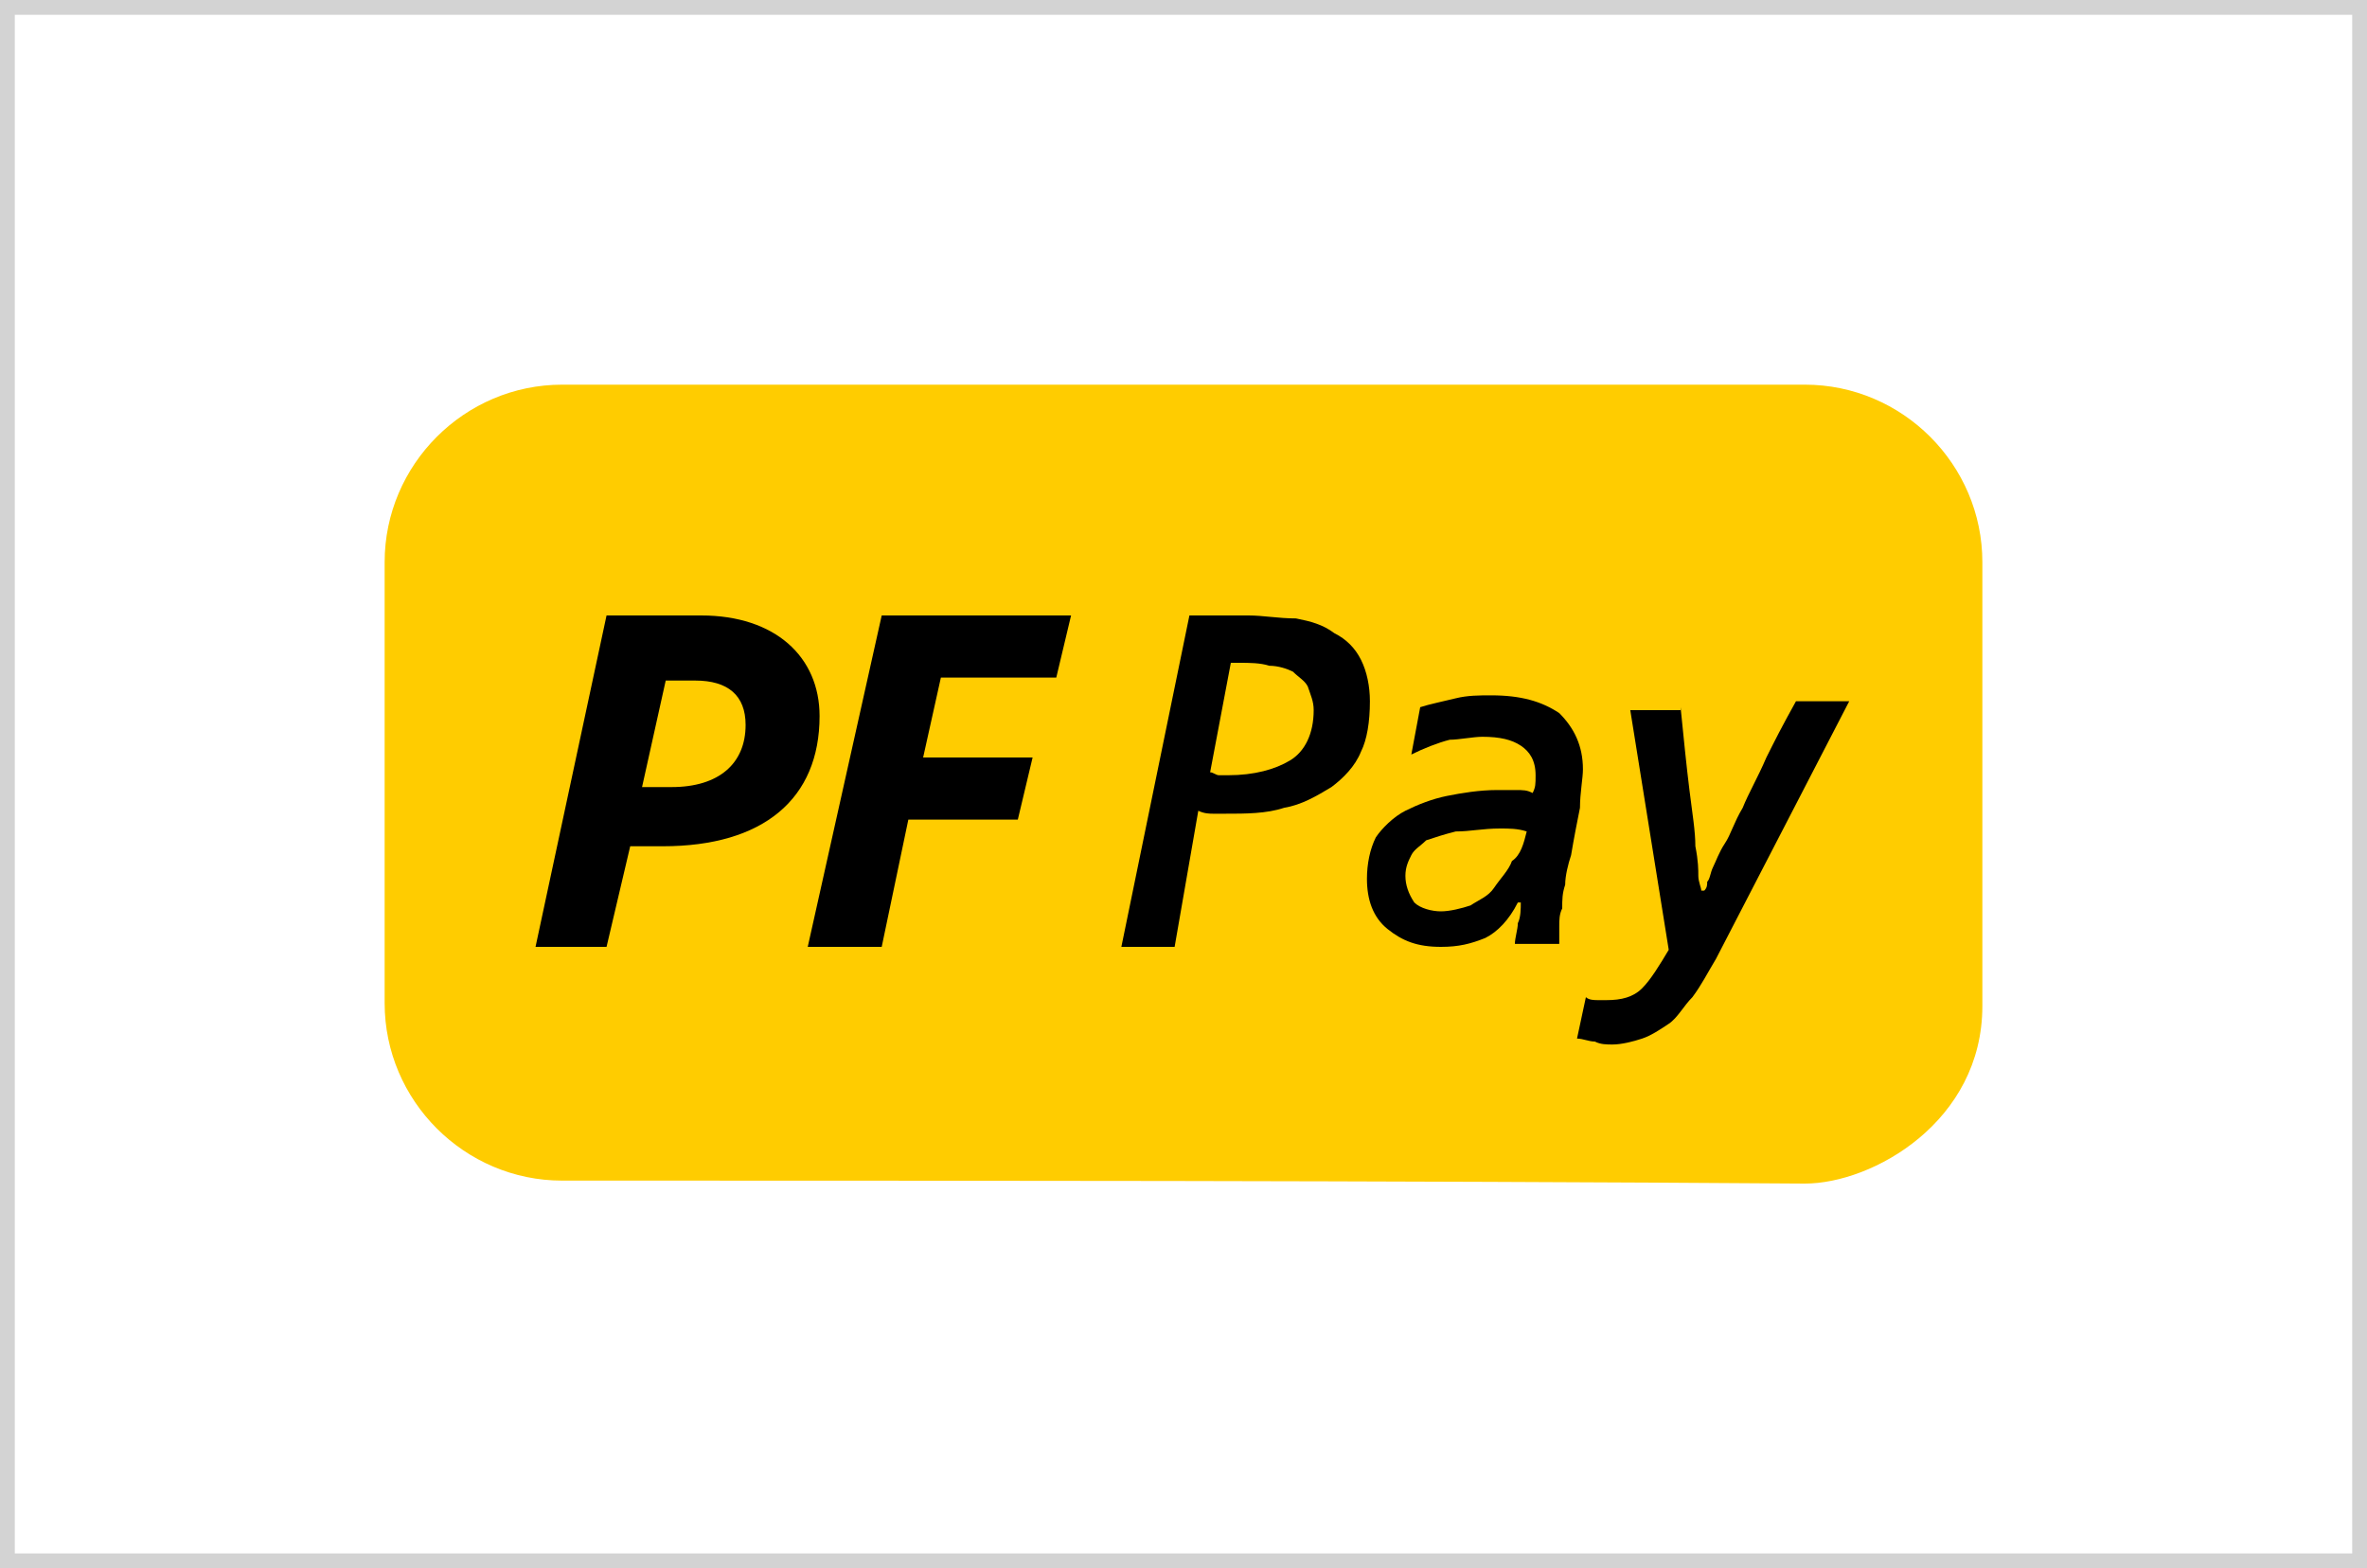
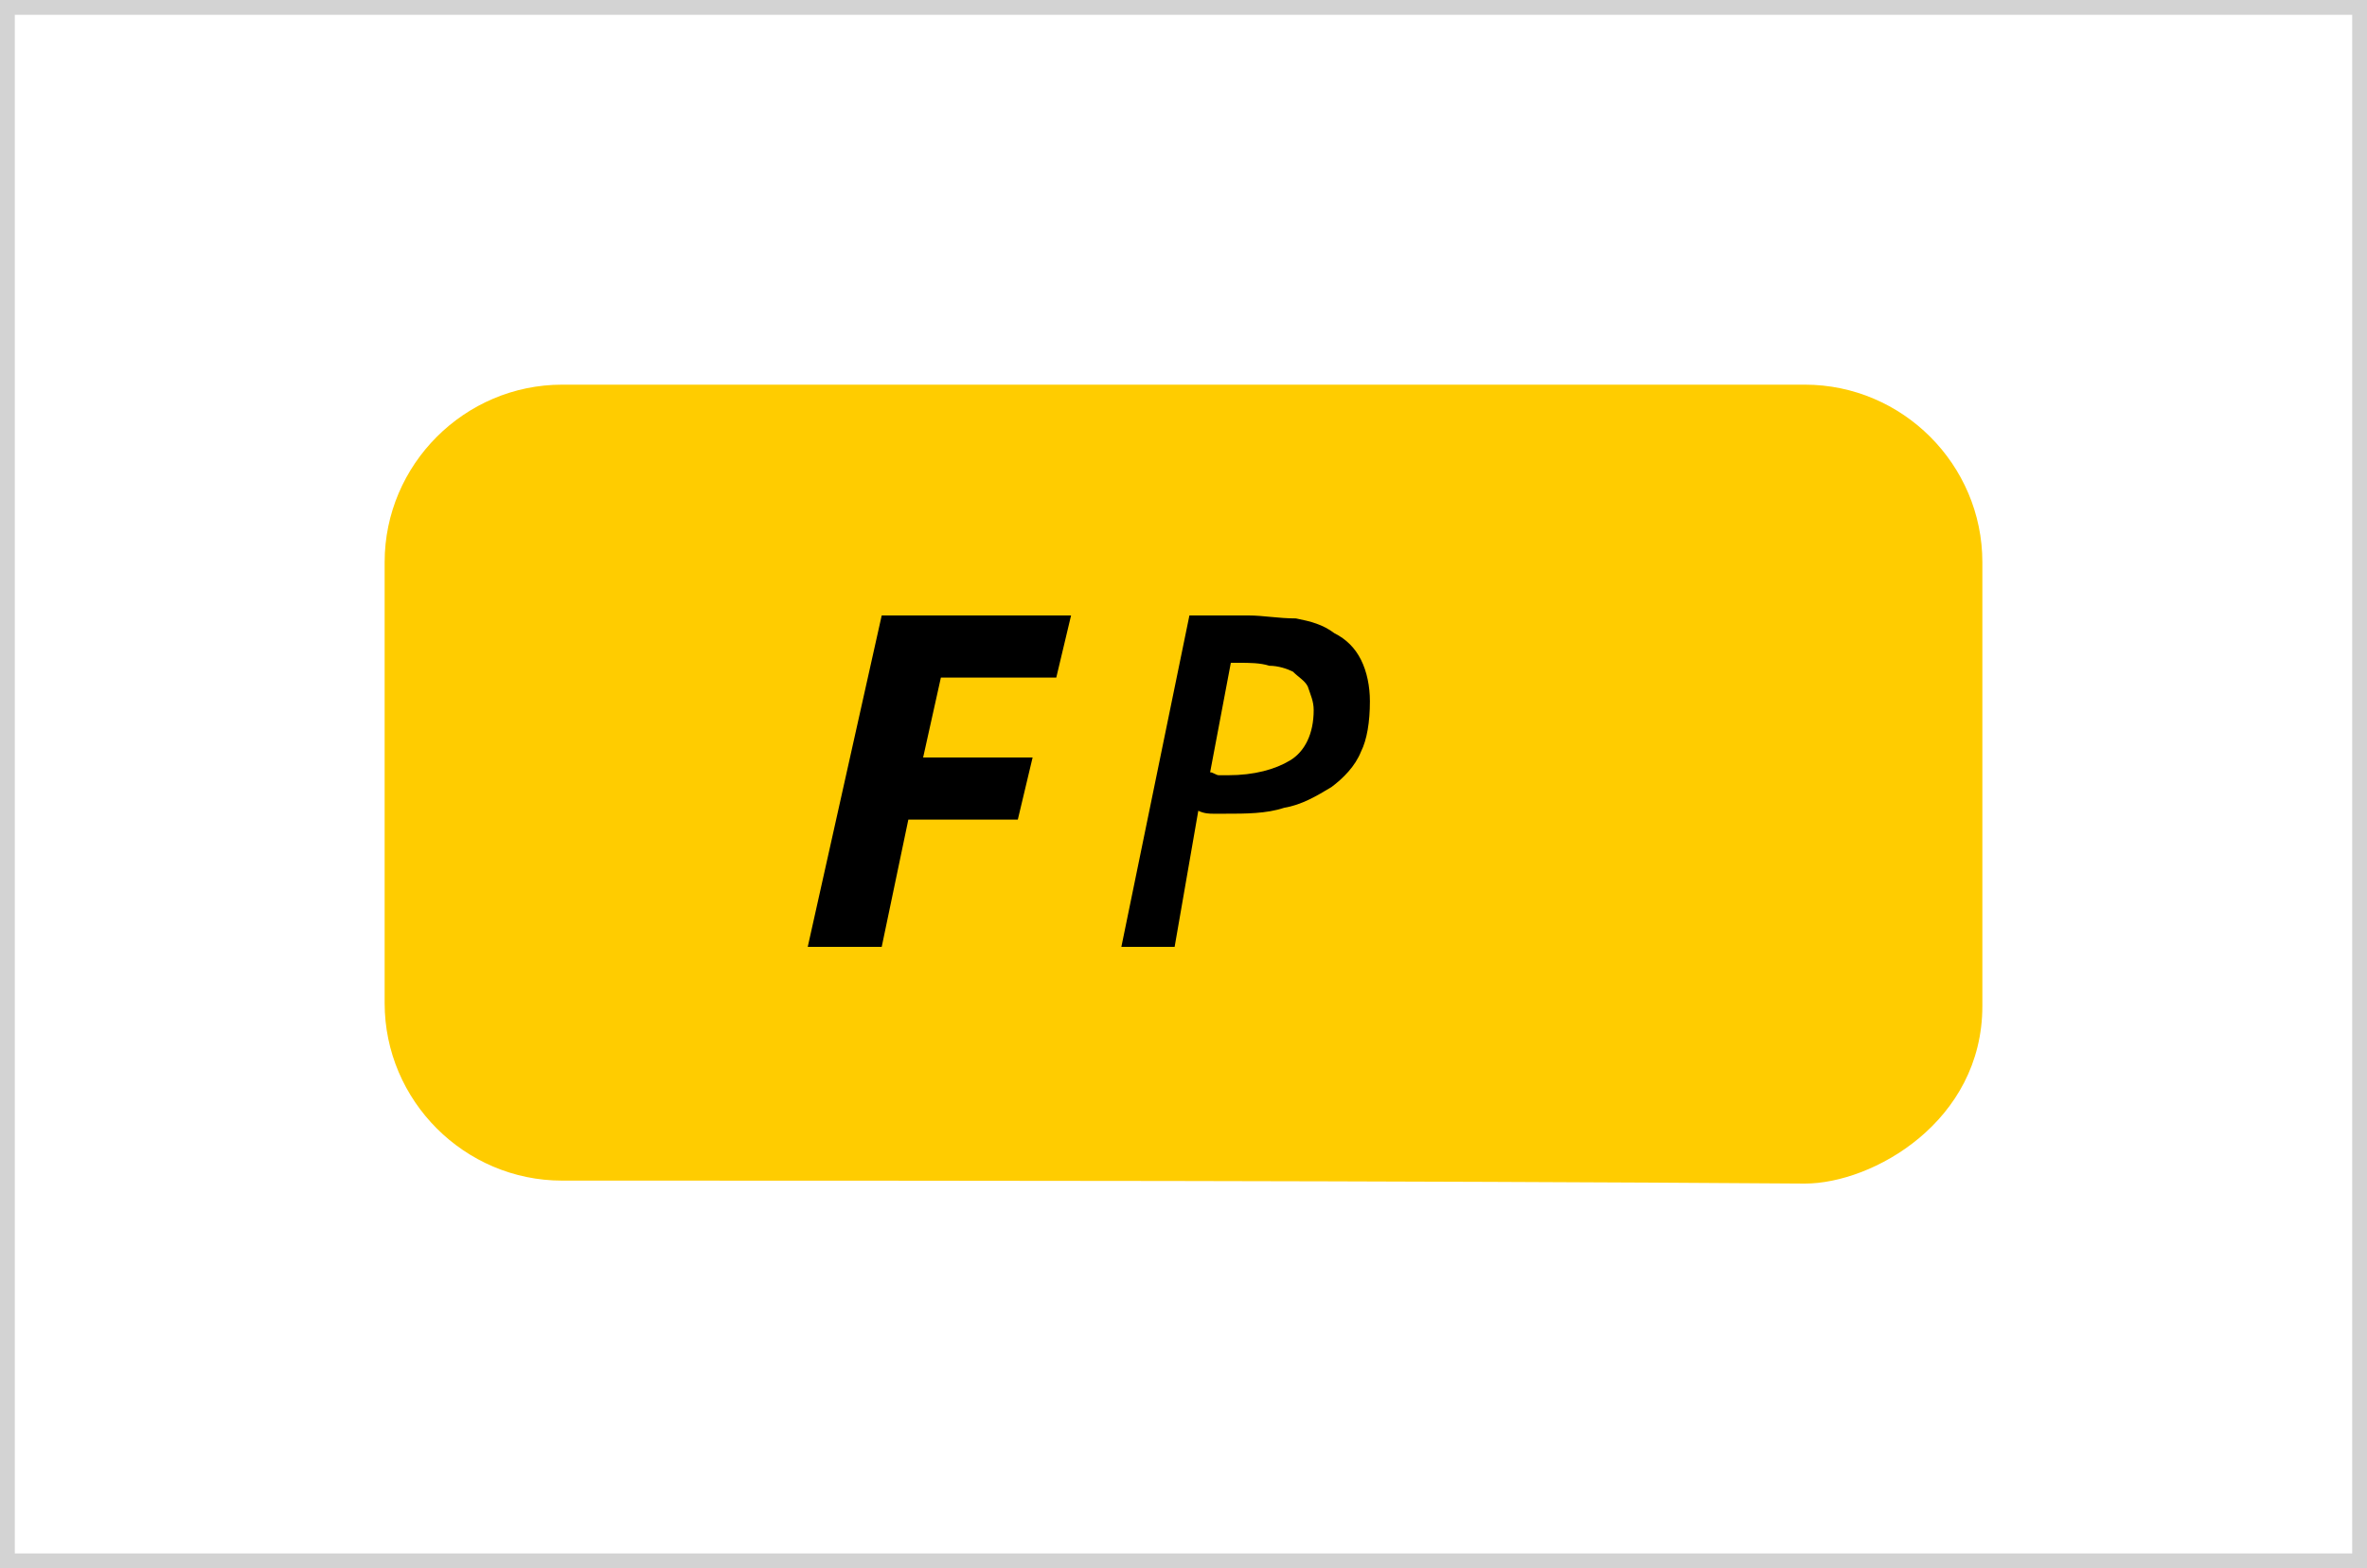
<svg xmlns="http://www.w3.org/2000/svg" version="1.1" baseProfile="basic" id="Ebene_1" x="0px" y="0px" viewBox="0 0 80 53" xml:space="preserve">
  <rect x="0" y="0" width="80" height="53" fill="#808080" stroke="none" />
  <style type="text/css">
	.st0{fill-rule:evenodd;clip-rule:evenodd;fill:#FFFFFF;stroke:#D3D3D3;stroke-miterlimit:10;}
	.st1{fill:#FFCC00;}
</style>
  <rect class="st0" width="80" height="53" />
  <g id="pf-pay">
    <g>
      <path class="st1" d="M19,39.9c-3.3,0-6-2.7-6-6V19c0-3.3,2.7-6,6-6H61c3.3,0,6,2.7,6,6v15c0,3.9-3.7,6-6,6    C47,39.9,31.8,39.9,19,39.9z" />
      <path d="M29.8,32l0.9-4.3h3.7l0.5-2.1h-3.7l0.6-2.7h3.9l0.5-2.1h-6.4L27.3,32H29.8z" />
-       <path d="M21.3,28.6h1.1c3.4,0,5.3-1.6,5.3-4.4c0-2-1.5-3.4-4-3.4h-3.2L18.1,32h2.4L21.3,28.6z M21.7,26.6l0.8-3.6h1    c1.1,0,1.7,0.5,1.7,1.5c0,1.3-0.9,2.1-2.5,2.1H21.7z" />
      <g>
        <path d="M39.7,32h-1.8l2.3-11.2h2c0.5,0,1,0.1,1.6,0.1c0.5,0.1,0.9,0.2,1.3,0.5c0.4,0.2,0.7,0.5,0.9,0.9s0.3,0.9,0.3,1.4     c0,0.7-0.1,1.3-0.3,1.7c-0.2,0.5-0.6,0.9-1,1.2c-0.5,0.3-1,0.6-1.6,0.7c-0.6,0.2-1.3,0.2-2,0.2c-0.1,0-0.3,0-0.4,0     c-0.1,0-0.3,0-0.5-0.1L39.7,32z M40.9,26.1c0.1,0,0.2,0.1,0.3,0.1s0.2,0,0.3,0c0.9,0,1.6-0.2,2.1-0.5c0.5-0.3,0.8-0.9,0.8-1.7     c0-0.3-0.1-0.5-0.2-0.8c-0.1-0.2-0.3-0.3-0.5-0.5c-0.2-0.1-0.5-0.2-0.8-0.2c-0.3-0.1-0.7-0.1-1-0.1h-0.3L40.9,26.1z" />
        <g>
-           <path d="M50.2,31.7c-0.5,0.2-0.9,0.3-1.5,0.3c-0.8,0-1.3-0.2-1.8-0.6c-0.5-0.4-0.7-1-0.7-1.7c0-0.5,0.1-1,0.3-1.4      c0.2-0.3,0.6-0.7,1-0.9c0.4-0.2,0.9-0.4,1.4-0.5c0.5-0.1,1.1-0.2,1.7-0.2c0.2,0,0.3,0,0.6,0s0.4,0,0.6,0.1      c0.1-0.2,0.1-0.3,0.1-0.6c0-0.5-0.2-0.8-0.5-1c-0.3-0.2-0.7-0.3-1.3-0.3c-0.3,0-0.8,0.1-1.1,0.1c-0.4,0.1-0.9,0.3-1.3,0.5      l0.3-1.6c0.3-0.1,0.8-0.2,1.2-0.3c0.4-0.1,0.8-0.1,1.2-0.1c1,0,1.7,0.2,2.3,0.6c0.5,0.5,0.8,1.1,0.8,1.9c0,0.3-0.1,0.8-0.1,1.3      c-0.1,0.5-0.2,1-0.3,1.6c-0.1,0.3-0.2,0.7-0.2,1c-0.1,0.3-0.1,0.5-0.1,0.8c-0.1,0.2-0.1,0.4-0.1,0.6c0,0.2,0,0.4,0,0.6h-1.5      c0-0.2,0.1-0.5,0.1-0.7c0.1-0.2,0.1-0.5,0.1-0.7h-0.1C51,31.1,50.6,31.5,50.2,31.7z M51.6,28.1C51.3,28,51,28,50.7,28      c-0.6,0-1,0.1-1.5,0.1c-0.4,0.1-0.7,0.2-1,0.3c-0.2,0.2-0.4,0.3-0.5,0.5c-0.1,0.2-0.2,0.4-0.2,0.7c0,0.3,0.1,0.6,0.3,0.9      c0.2,0.2,0.6,0.3,0.9,0.3c0.3,0,0.7-0.1,1-0.2c0.3-0.2,0.6-0.3,0.8-0.6s0.5-0.6,0.6-0.9C51.4,28.9,51.5,28.5,51.6,28.1z" />
-         </g>
-         <path d="M56.8,23.9c0.1,1,0.2,2,0.3,2.8c0.1,0.8,0.2,1.4,0.2,1.9c0.1,0.5,0.1,0.8,0.1,1c0,0.2,0.1,0.4,0.1,0.5h0.1     c0.1-0.1,0.1-0.2,0.1-0.3c0.1-0.1,0.1-0.3,0.2-0.5c0.1-0.2,0.2-0.5,0.4-0.8c0.2-0.3,0.3-0.7,0.6-1.2c0.2-0.5,0.5-1,0.8-1.7     c0.3-0.6,0.5-1,1-1.9h1.8L58,32.4c-0.3,0.5-0.5,0.9-0.8,1.3c-0.3,0.3-0.5,0.7-0.8,0.9c-0.3,0.2-0.6,0.4-0.9,0.5     c-0.3,0.1-0.7,0.2-1,0.2c-0.2,0-0.4,0-0.6-0.1c-0.2,0-0.4-0.1-0.6-0.1l0.3-1.4c0.1,0.1,0.3,0.1,0.4,0.1c0.1,0,0.3,0,0.3,0     c0.5,0,0.9-0.1,1.2-0.4c0.3-0.3,0.6-0.8,0.9-1.3L55.1,24h1.7L56.8,23.9L56.8,23.9z" />
+           </g>
      </g>
    </g>
  </g>
-   <rect x="83.6" y="-22" class="st0" width="120" height="79.8" />
</svg>